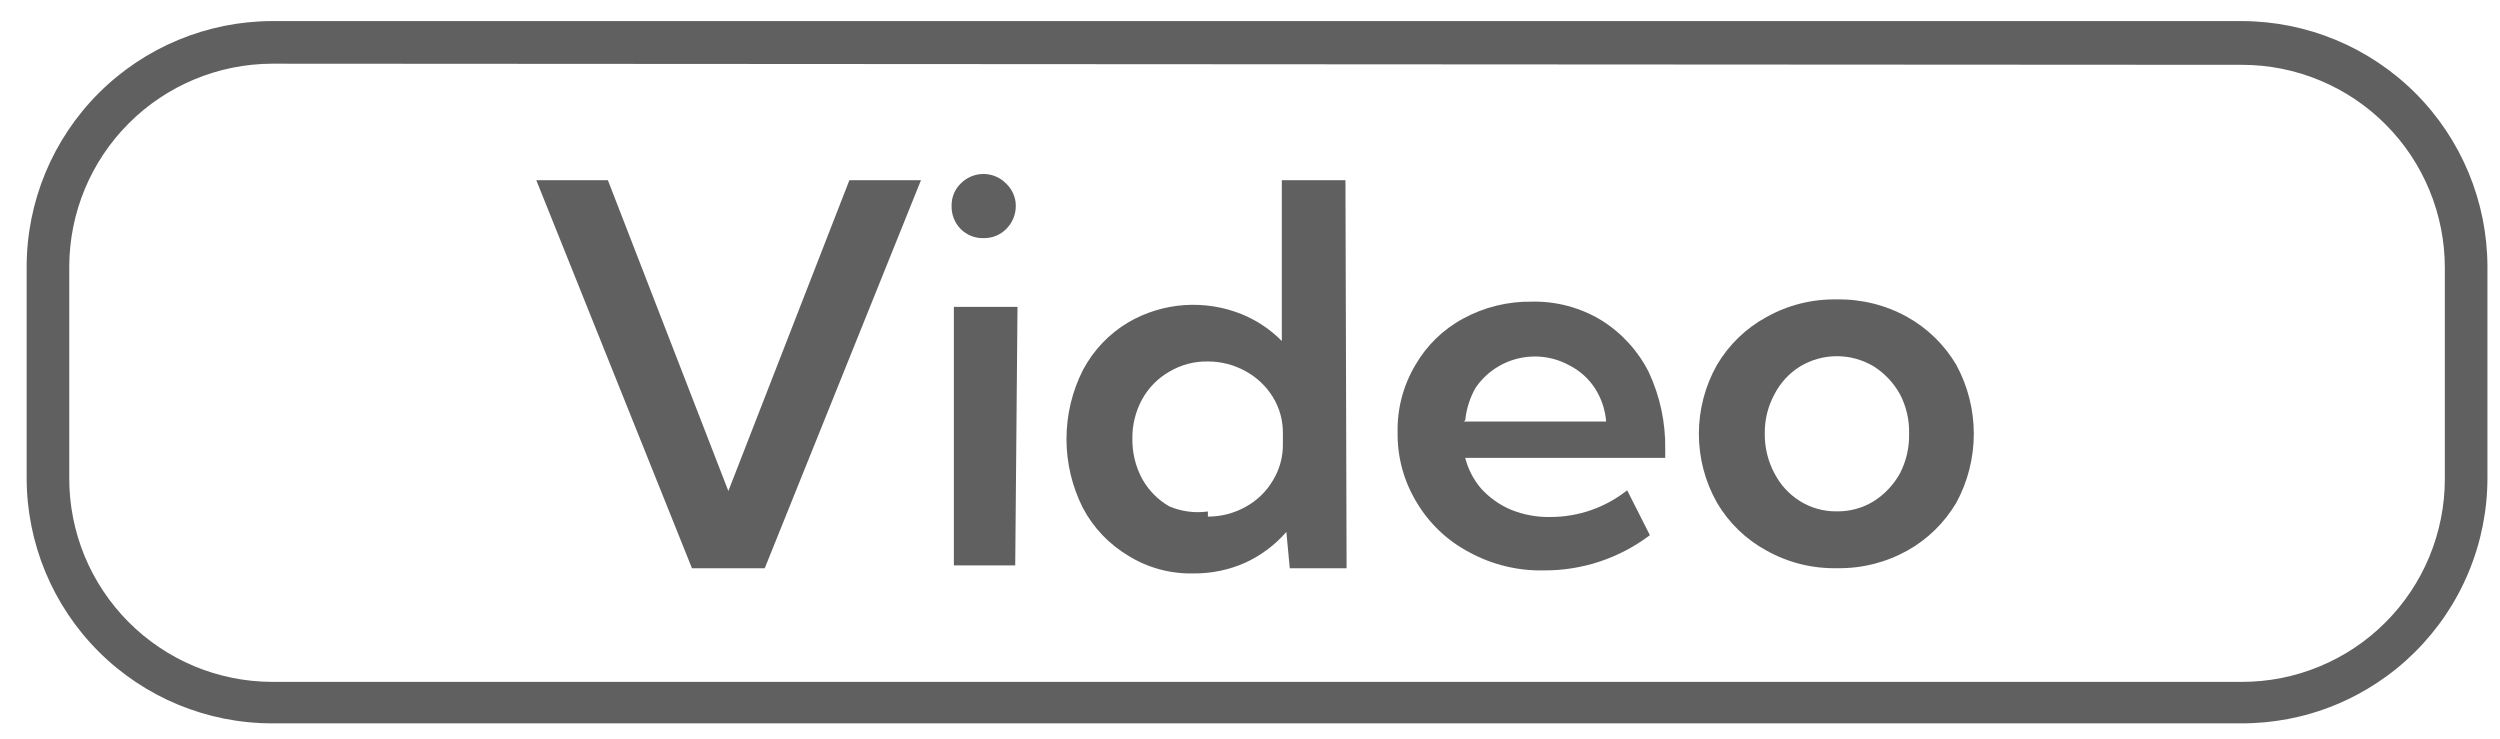
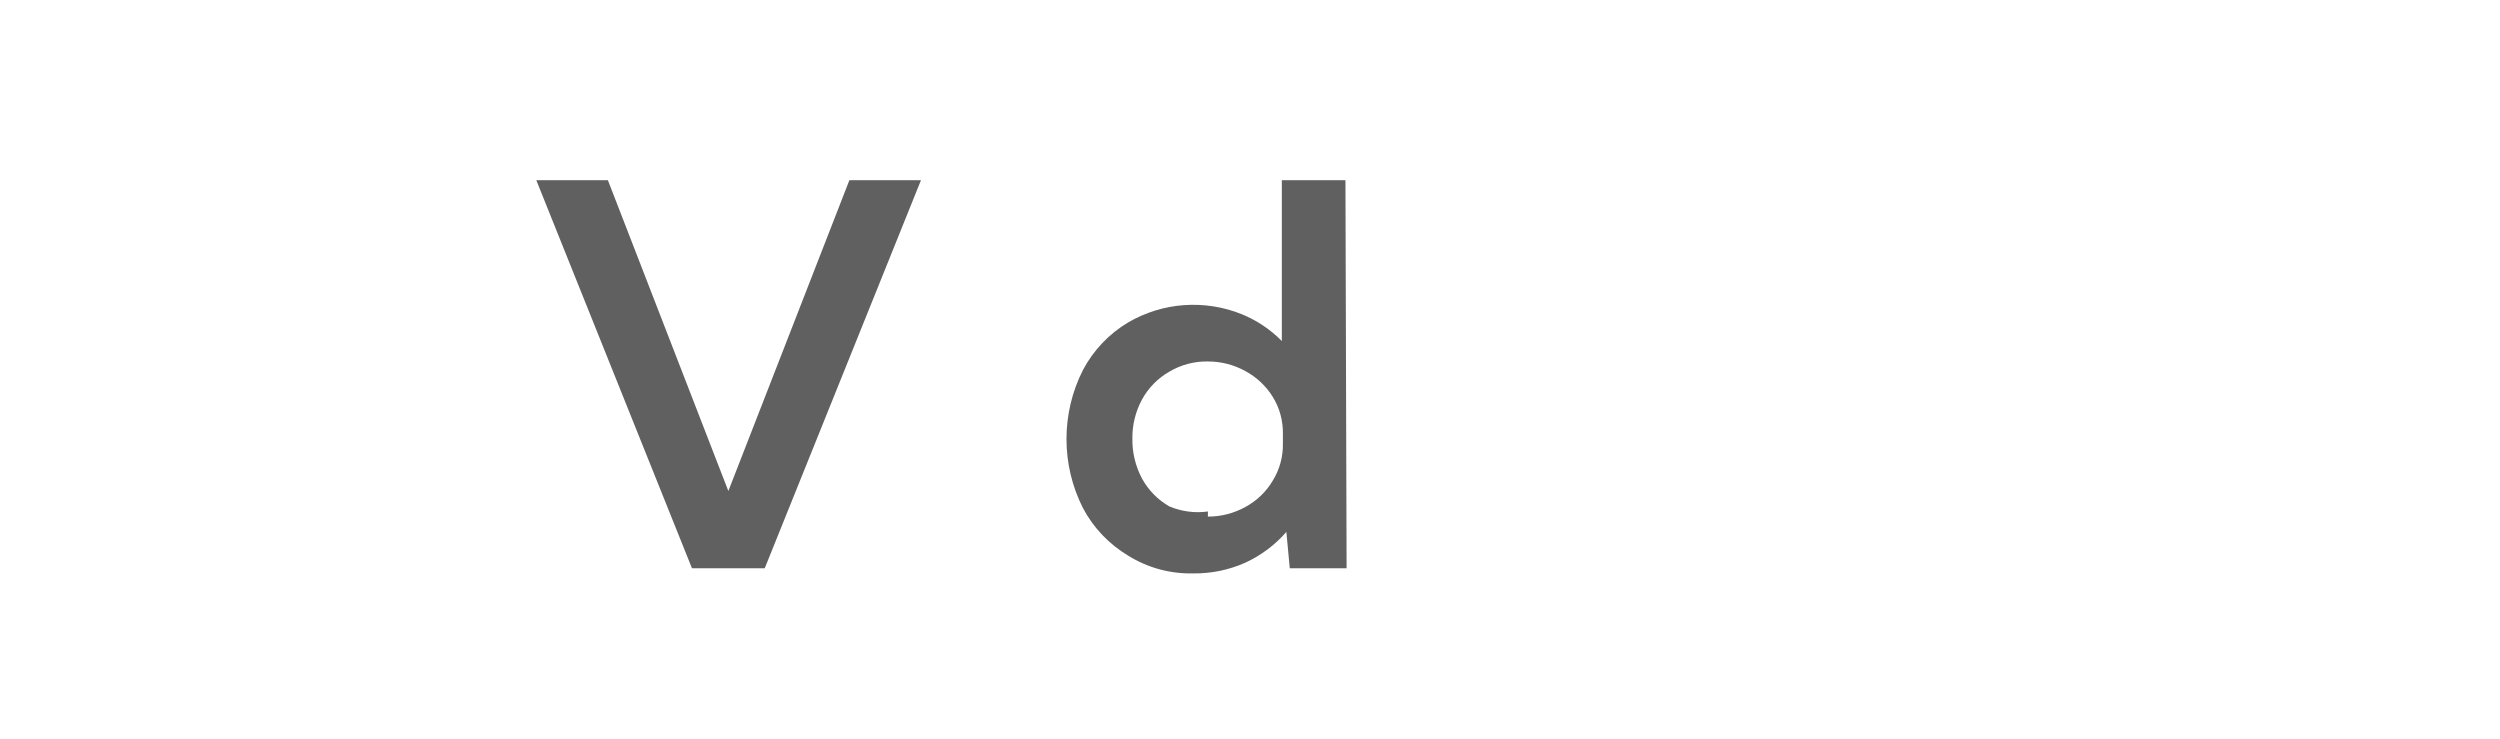
<svg xmlns="http://www.w3.org/2000/svg" width="44" height="13" viewBox="0 0 44 13" fill="none">
-   <path d="M39.419 12.731H4.789C3.643 12.731 2.544 12.276 1.734 11.466C0.924 10.656 0.469 9.557 0.469 8.411V4.691C0.471 3.546 0.927 2.449 1.737 1.639C2.547 0.83 3.644 0.374 4.789 0.371H39.459C40.604 0.374 41.701 0.83 42.511 1.639C43.32 2.449 43.776 3.546 43.779 4.691V8.411C43.779 8.982 43.666 9.547 43.446 10.074C43.227 10.6 42.905 11.078 42.499 11.48C42.094 11.882 41.613 12.199 41.084 12.414C40.556 12.629 39.989 12.736 39.419 12.731ZM4.789 1.121C3.843 1.124 2.936 1.501 2.267 2.17C1.598 2.839 1.221 3.745 1.219 4.691V8.411C1.217 8.881 1.309 9.347 1.487 9.782C1.666 10.217 1.929 10.612 2.26 10.945C2.592 11.279 2.986 11.544 3.419 11.725C3.853 11.906 4.319 12 4.789 12.001H39.459C39.928 12.001 40.392 11.909 40.825 11.729C41.258 11.55 41.652 11.287 41.983 10.955C42.315 10.624 42.578 10.23 42.757 9.797C42.936 9.364 43.029 8.9 43.029 8.431V4.711C43.029 4.242 42.936 3.778 42.757 3.345C42.578 2.912 42.315 2.518 41.983 2.187C41.652 1.855 41.258 1.592 40.825 1.413C40.392 1.233 39.928 1.141 39.459 1.141L4.789 1.121Z" fill="#606060" />
  <path d="M13.459 10.002H12.179L9.439 3.172H10.699L12.819 8.642L14.949 3.172H16.209L13.459 10.002Z" fill="#606060" />
-   <path d="M17.308 4.191C17.234 4.193 17.16 4.18 17.092 4.152C17.023 4.125 16.96 4.083 16.908 4.031C16.855 3.977 16.814 3.913 16.786 3.842C16.759 3.772 16.746 3.696 16.748 3.621C16.747 3.548 16.76 3.476 16.788 3.409C16.815 3.342 16.856 3.281 16.908 3.231C16.96 3.177 17.023 3.135 17.091 3.106C17.16 3.077 17.234 3.062 17.308 3.062C17.383 3.062 17.457 3.077 17.525 3.106C17.594 3.135 17.656 3.177 17.708 3.231C17.762 3.281 17.804 3.341 17.833 3.408C17.863 3.475 17.878 3.547 17.878 3.621C17.879 3.697 17.864 3.772 17.835 3.843C17.806 3.913 17.763 3.977 17.708 4.031C17.656 4.083 17.594 4.125 17.525 4.152C17.456 4.18 17.382 4.193 17.308 4.191ZM17.868 9.951H16.788V5.401H17.908L17.868 9.951Z" fill="#606060" />
  <path d="M23.7 10.002H22.7L22.64 9.362C22.441 9.591 22.195 9.775 21.92 9.902C21.63 10.032 21.316 10.096 21 10.092C20.598 10.101 20.201 9.994 19.86 9.782C19.521 9.58 19.244 9.29 19.06 8.942C18.869 8.565 18.77 8.149 18.77 7.727C18.77 7.305 18.869 6.888 19.06 6.512C19.244 6.164 19.521 5.873 19.86 5.672C20.16 5.498 20.497 5.394 20.843 5.37C21.19 5.346 21.538 5.401 21.86 5.532C22.122 5.64 22.36 5.799 22.56 6.002V3.172H23.68L23.7 10.002ZM21.259 9.092C21.49 9.093 21.718 9.034 21.92 8.922C22.118 8.815 22.284 8.656 22.399 8.462C22.522 8.264 22.584 8.035 22.579 7.802V7.642C22.584 7.409 22.522 7.18 22.399 6.982C22.281 6.793 22.116 6.638 21.92 6.532C21.718 6.42 21.49 6.361 21.259 6.362C21.02 6.357 20.785 6.42 20.579 6.542C20.377 6.658 20.211 6.827 20.099 7.032C19.985 7.244 19.926 7.481 19.93 7.722C19.926 7.966 19.985 8.207 20.099 8.422C20.211 8.626 20.377 8.796 20.579 8.912C20.794 9.003 21.029 9.034 21.259 9.002V9.092Z" fill="#606060" />
-   <path d="M29.038 9.419C28.503 9.824 27.849 10.042 27.178 10.039C26.718 10.05 26.263 9.94 25.858 9.719C25.477 9.519 25.159 9.218 24.938 8.849C24.709 8.477 24.591 8.046 24.598 7.609C24.589 7.195 24.696 6.786 24.908 6.429C25.106 6.083 25.397 5.799 25.748 5.609C26.119 5.406 26.536 5.303 26.958 5.309C27.391 5.299 27.818 5.414 28.188 5.639C28.543 5.861 28.83 6.176 29.018 6.549C29.217 6.975 29.316 7.44 29.308 7.909V8.059H25.788C25.839 8.258 25.934 8.443 26.068 8.599C26.213 8.758 26.39 8.885 26.588 8.969C26.81 9.06 27.049 9.104 27.288 9.099C27.778 9.099 28.254 8.934 28.638 8.629L29.038 9.419ZM25.758 7.419H28.268C28.252 7.209 28.183 7.006 28.068 6.829C27.956 6.659 27.801 6.521 27.618 6.429C27.343 6.278 27.021 6.236 26.716 6.31C26.41 6.384 26.144 6.569 25.968 6.829C25.869 7.004 25.808 7.199 25.788 7.399L25.758 7.419Z" fill="#606060" />
-   <path d="M32.33 10C31.896 10.009 31.468 9.902 31.09 9.69C30.729 9.494 30.429 9.204 30.22 8.85C30.01 8.479 29.9 8.061 29.9 7.635C29.9 7.209 30.01 6.791 30.22 6.42C30.429 6.067 30.729 5.776 31.09 5.58C31.468 5.368 31.896 5.261 32.33 5.27C32.763 5.262 33.191 5.369 33.57 5.58C33.926 5.779 34.222 6.069 34.43 6.42C34.633 6.793 34.739 7.211 34.739 7.635C34.739 8.06 34.633 8.477 34.43 8.85C34.222 9.201 33.926 9.491 33.57 9.69C33.191 9.901 32.763 10.008 32.33 10ZM32.33 9C32.559 9.003 32.785 8.941 32.98 8.82C33.172 8.698 33.33 8.529 33.44 8.33C33.551 8.114 33.606 7.873 33.6 7.63C33.606 7.39 33.551 7.153 33.44 6.94C33.33 6.741 33.172 6.572 32.98 6.45C32.784 6.332 32.559 6.269 32.33 6.269C32.101 6.269 31.876 6.332 31.68 6.45C31.488 6.57 31.333 6.739 31.23 6.94C31.115 7.152 31.057 7.389 31.06 7.63C31.057 7.874 31.115 8.115 31.23 8.33C31.333 8.531 31.488 8.7 31.68 8.82C31.872 8.939 32.094 9.002 32.32 9H32.33Z" fill="#606060" />
</svg>